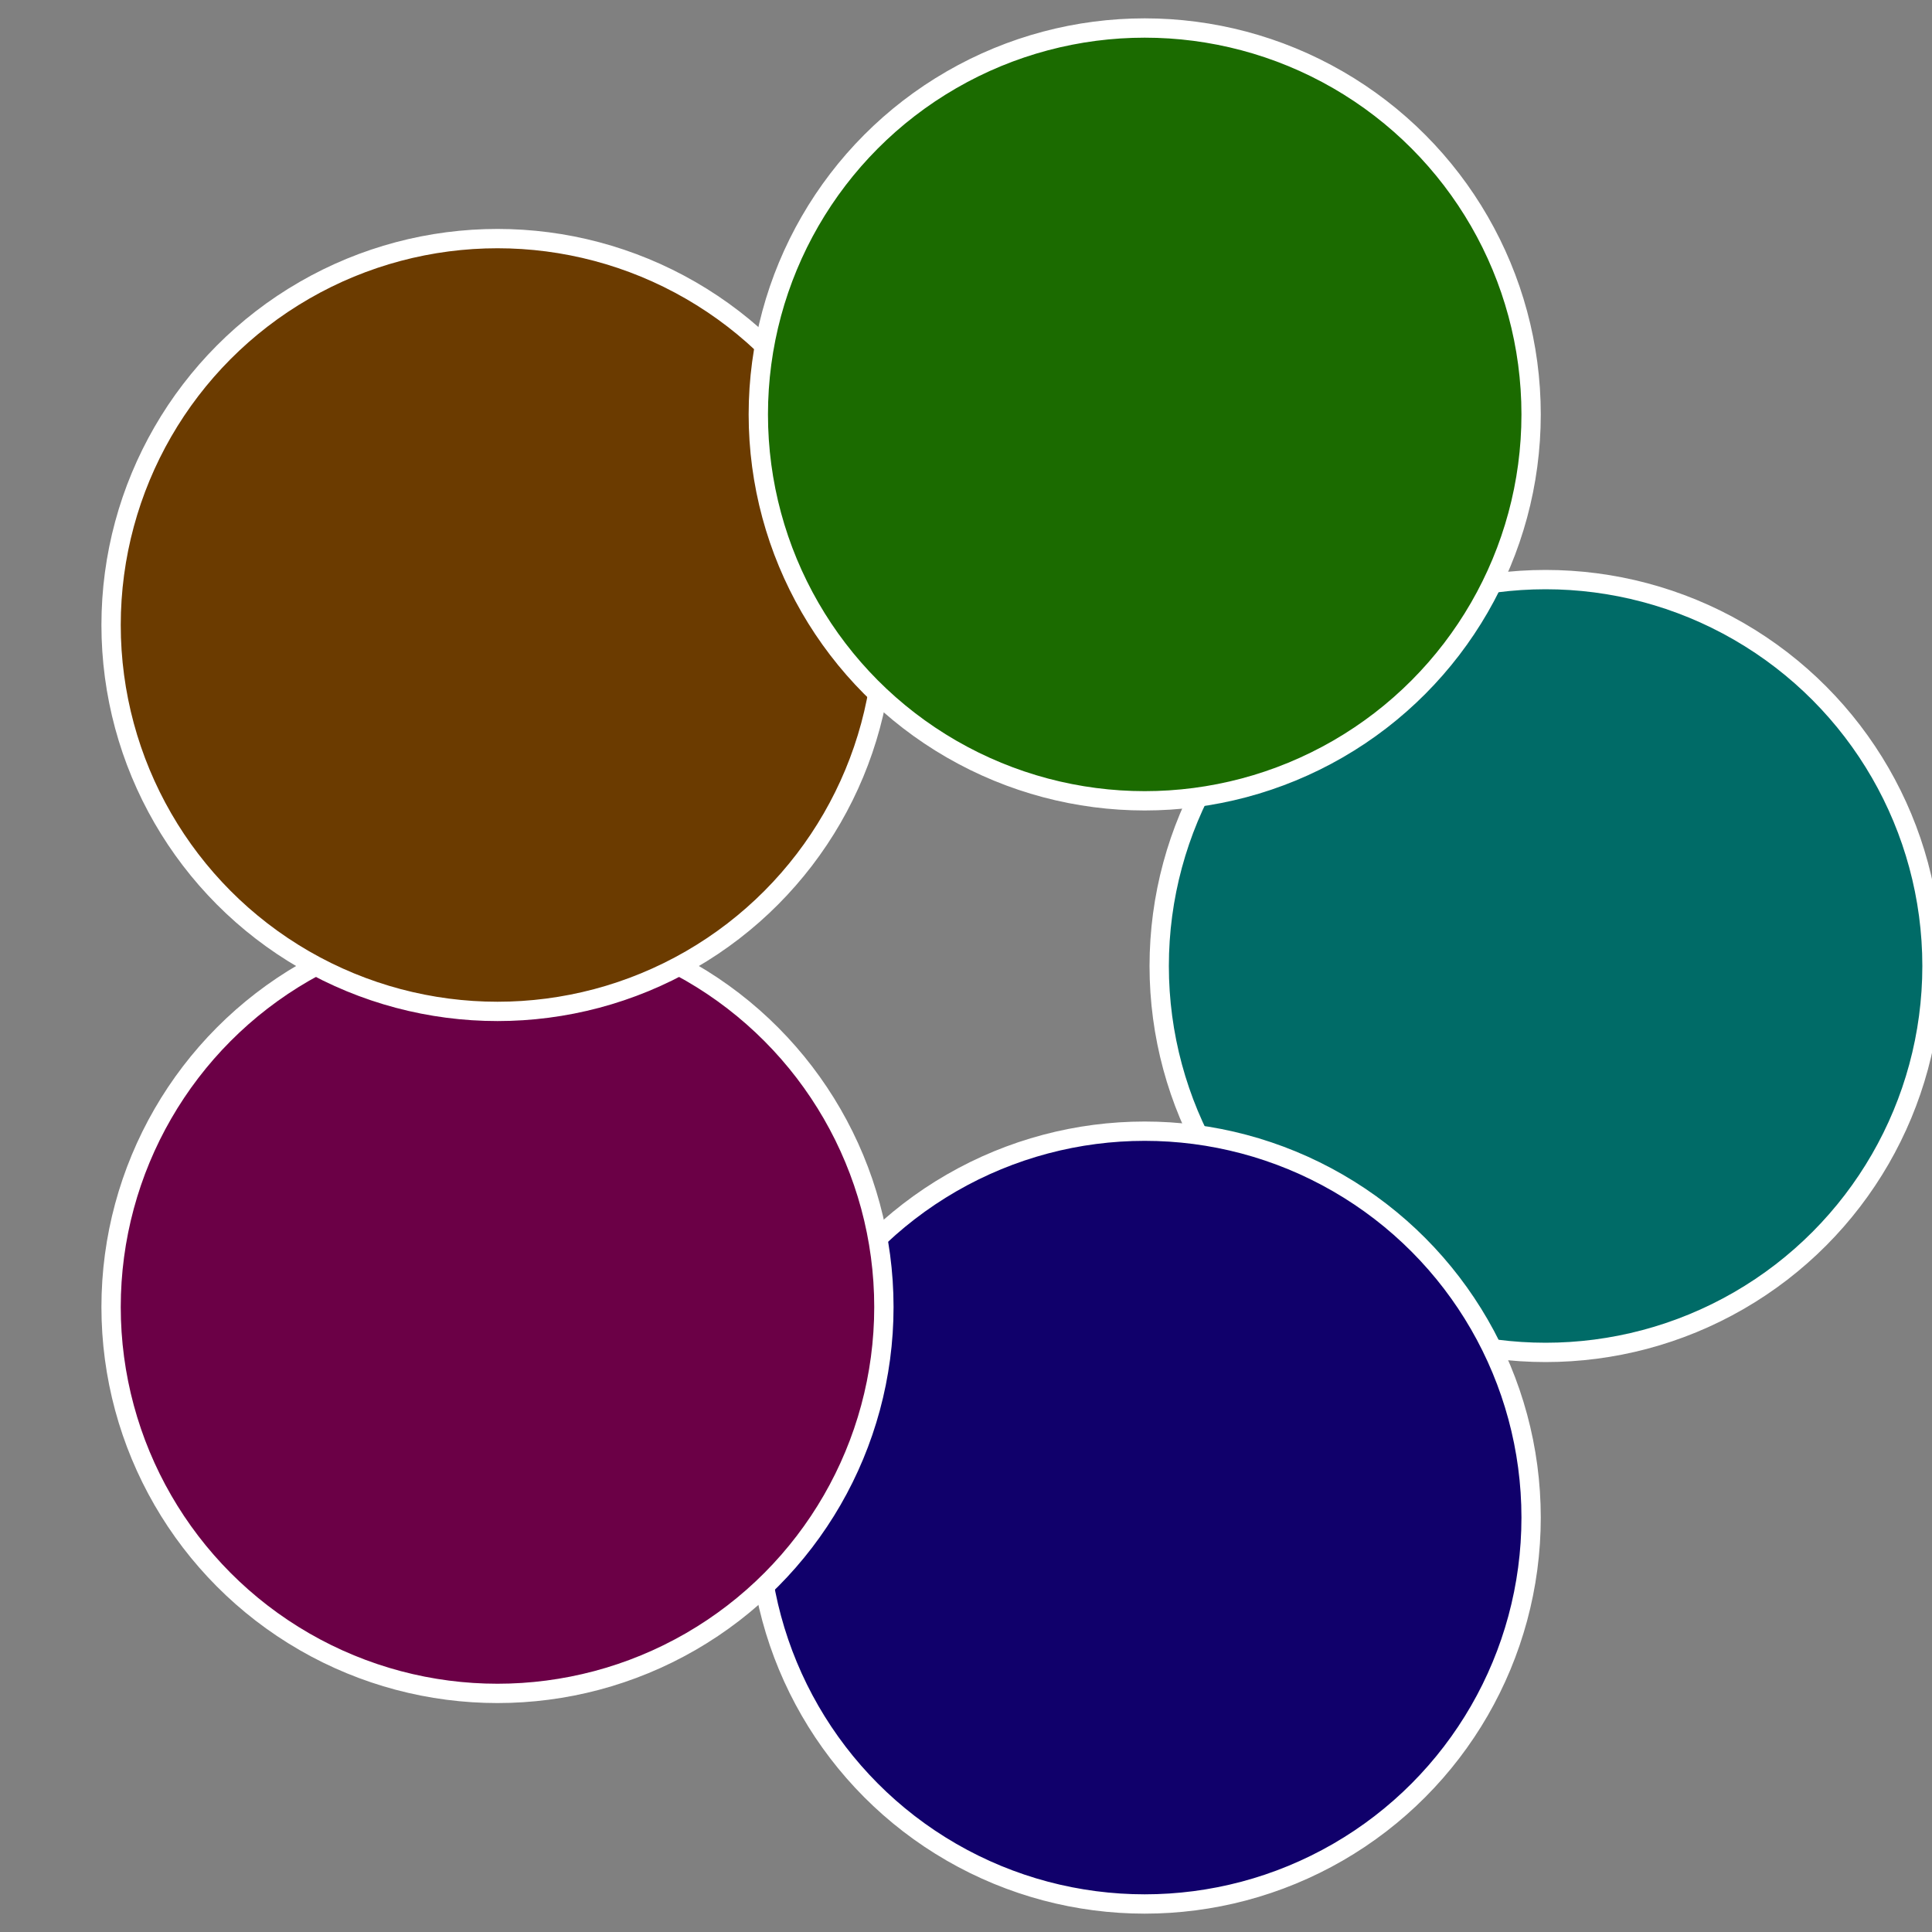
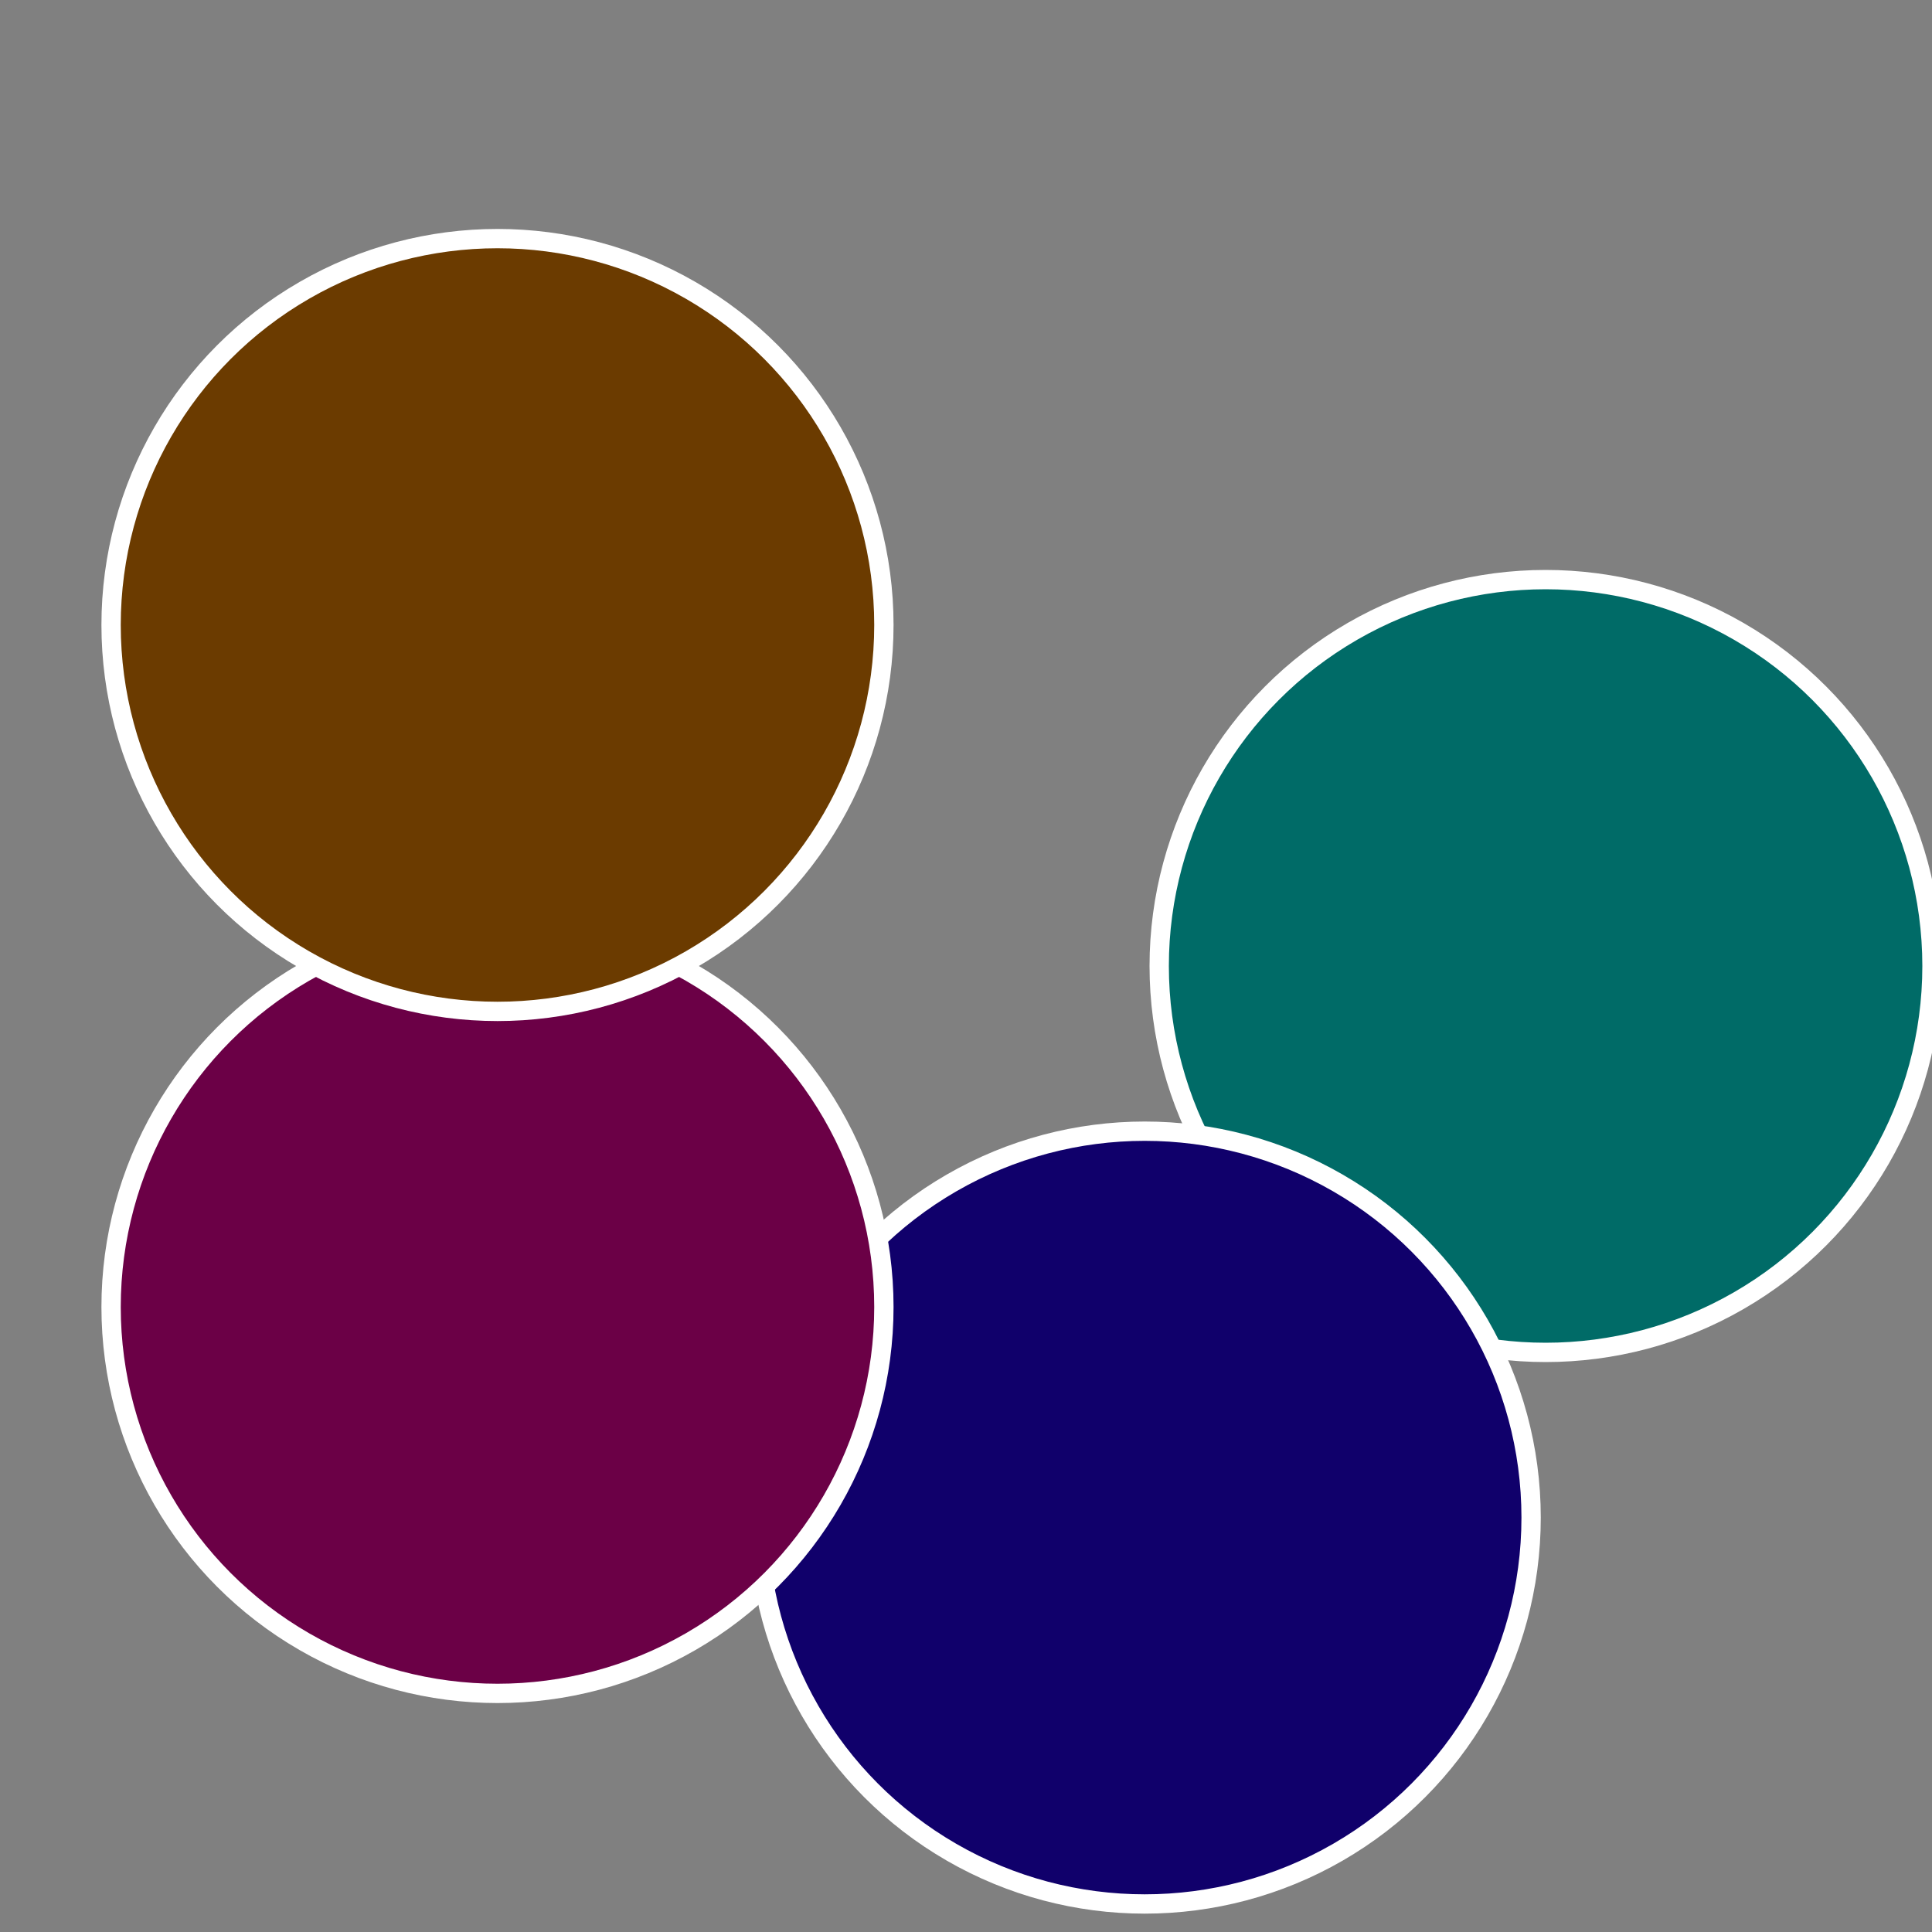
<svg xmlns="http://www.w3.org/2000/svg" width="500" height="500" viewBox="-1 -1 2 2">
  <rect x="-1" y="-1" width="2" height="2" fill="#808080" stroke="none" />
  <circle cx="0.6" cy="0" r="0.4" fill="#006b67" stroke="#fff" stroke-width="1%" />
  <circle cx="0.185" cy="0.571" r="0.4" fill="#10006b" stroke="#fff" stroke-width="1%" />
  <circle cx="-0.485" cy="0.353" r="0.4" fill="#6b0046" stroke="#fff" stroke-width="1%" />
  <circle cx="-0.485" cy="-0.353" r="0.4" fill="#6b3b00" stroke="#fff" stroke-width="1%" />
-   <circle cx="0.185" cy="-0.571" r="0.4" fill="#1b6b00" stroke="#fff" stroke-width="1%" />
</svg>